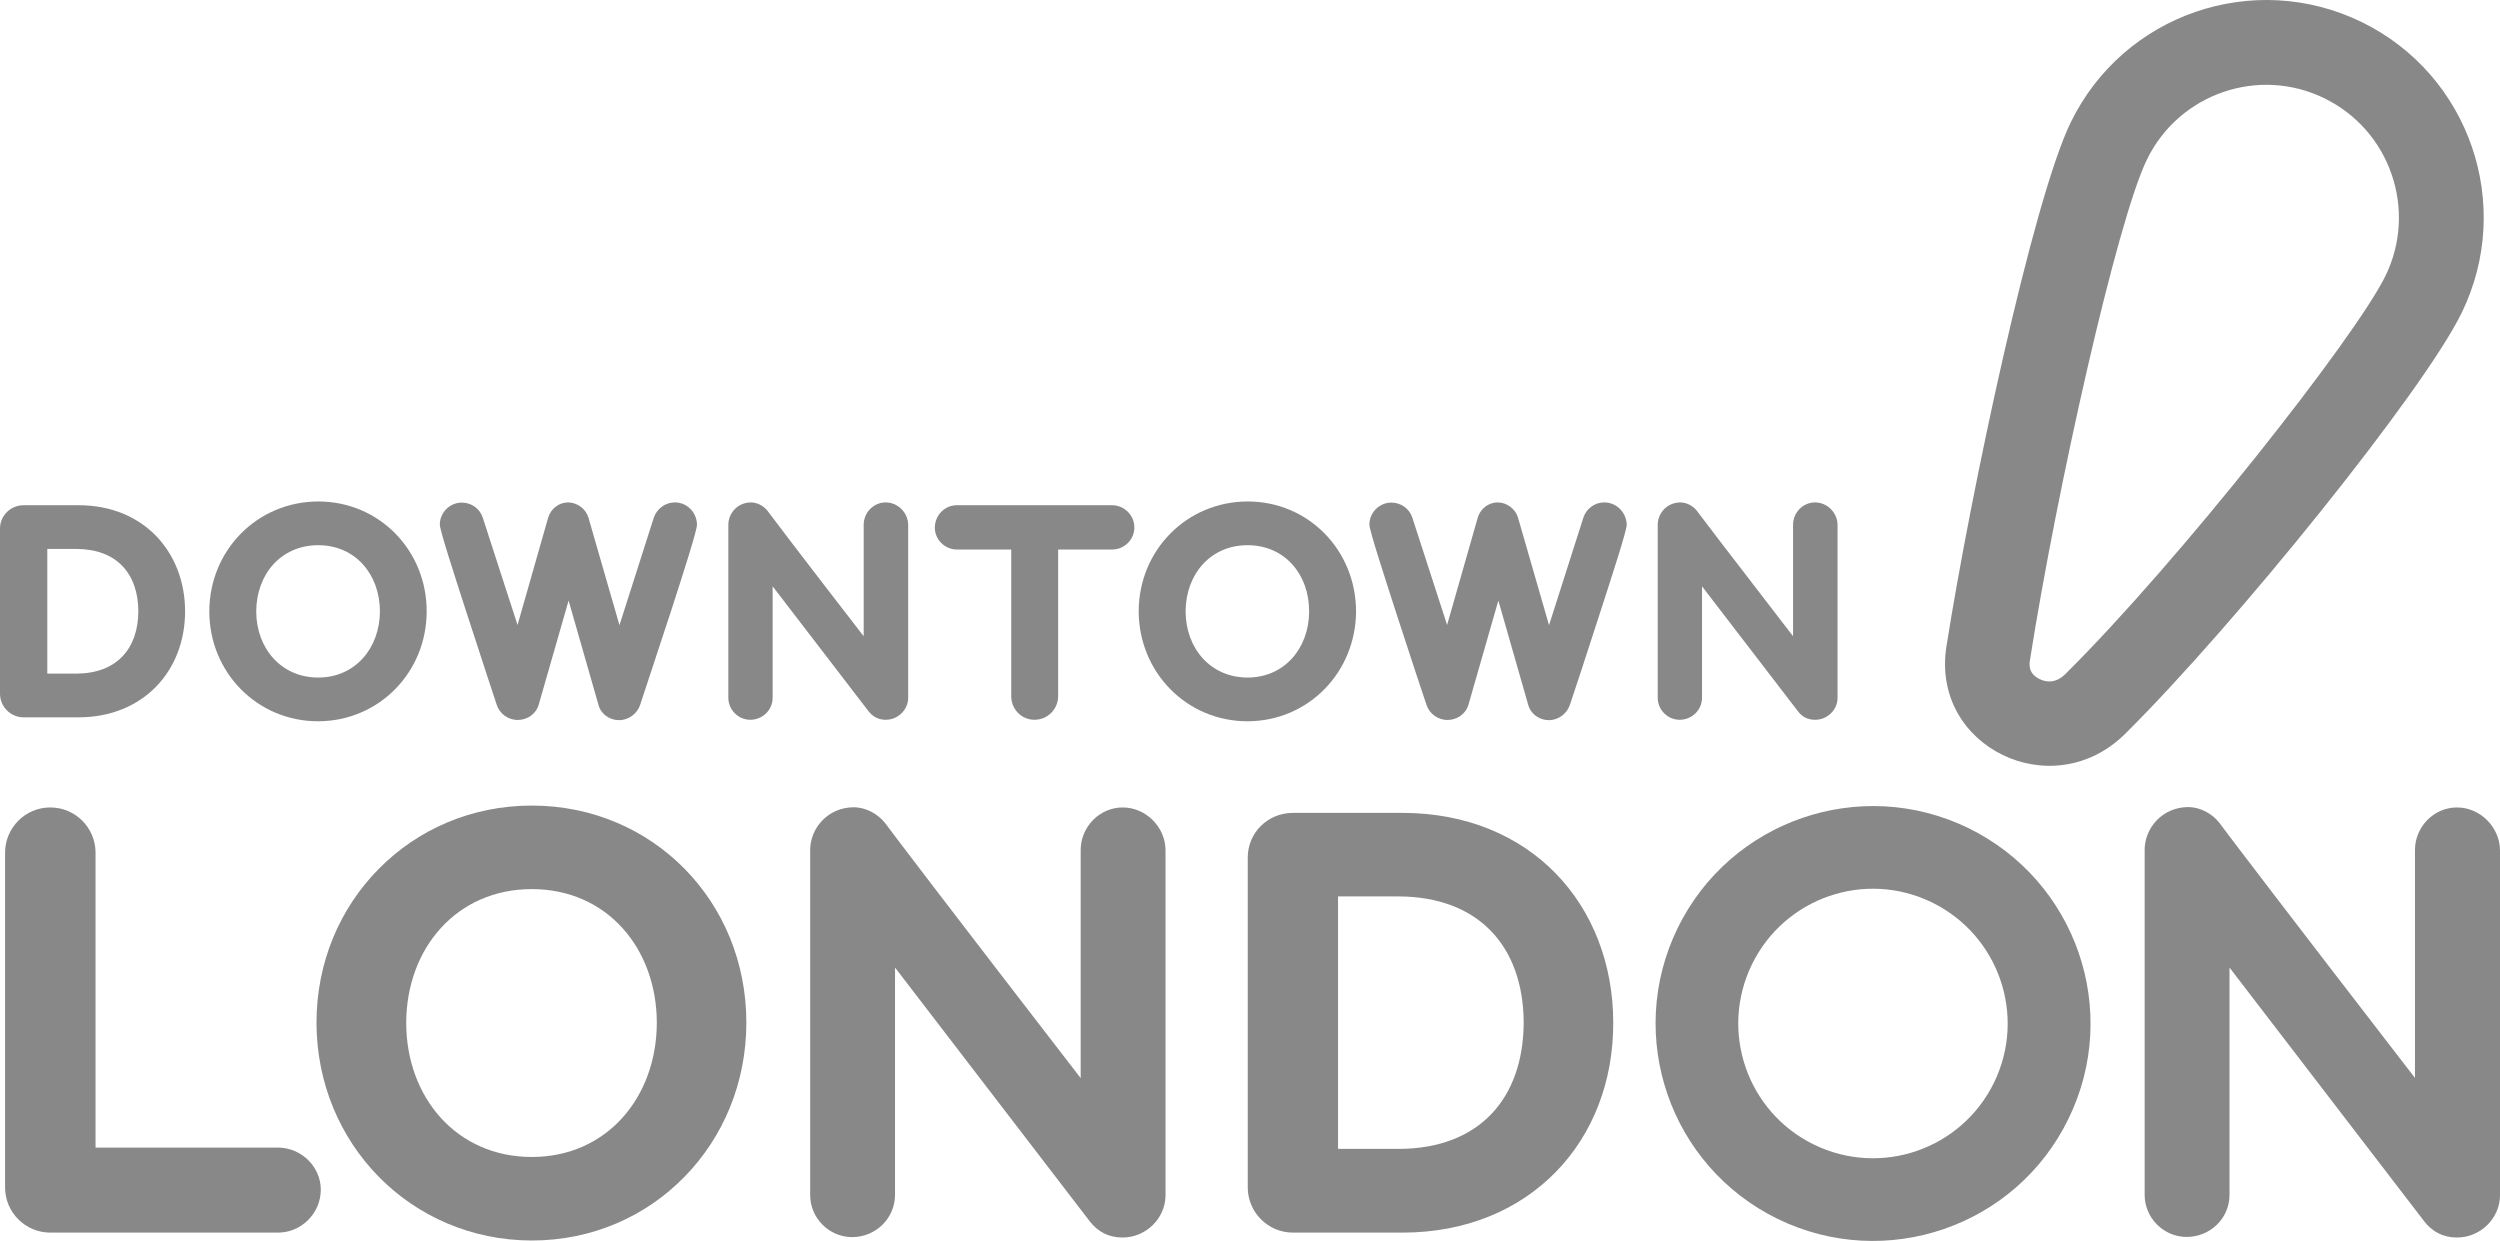
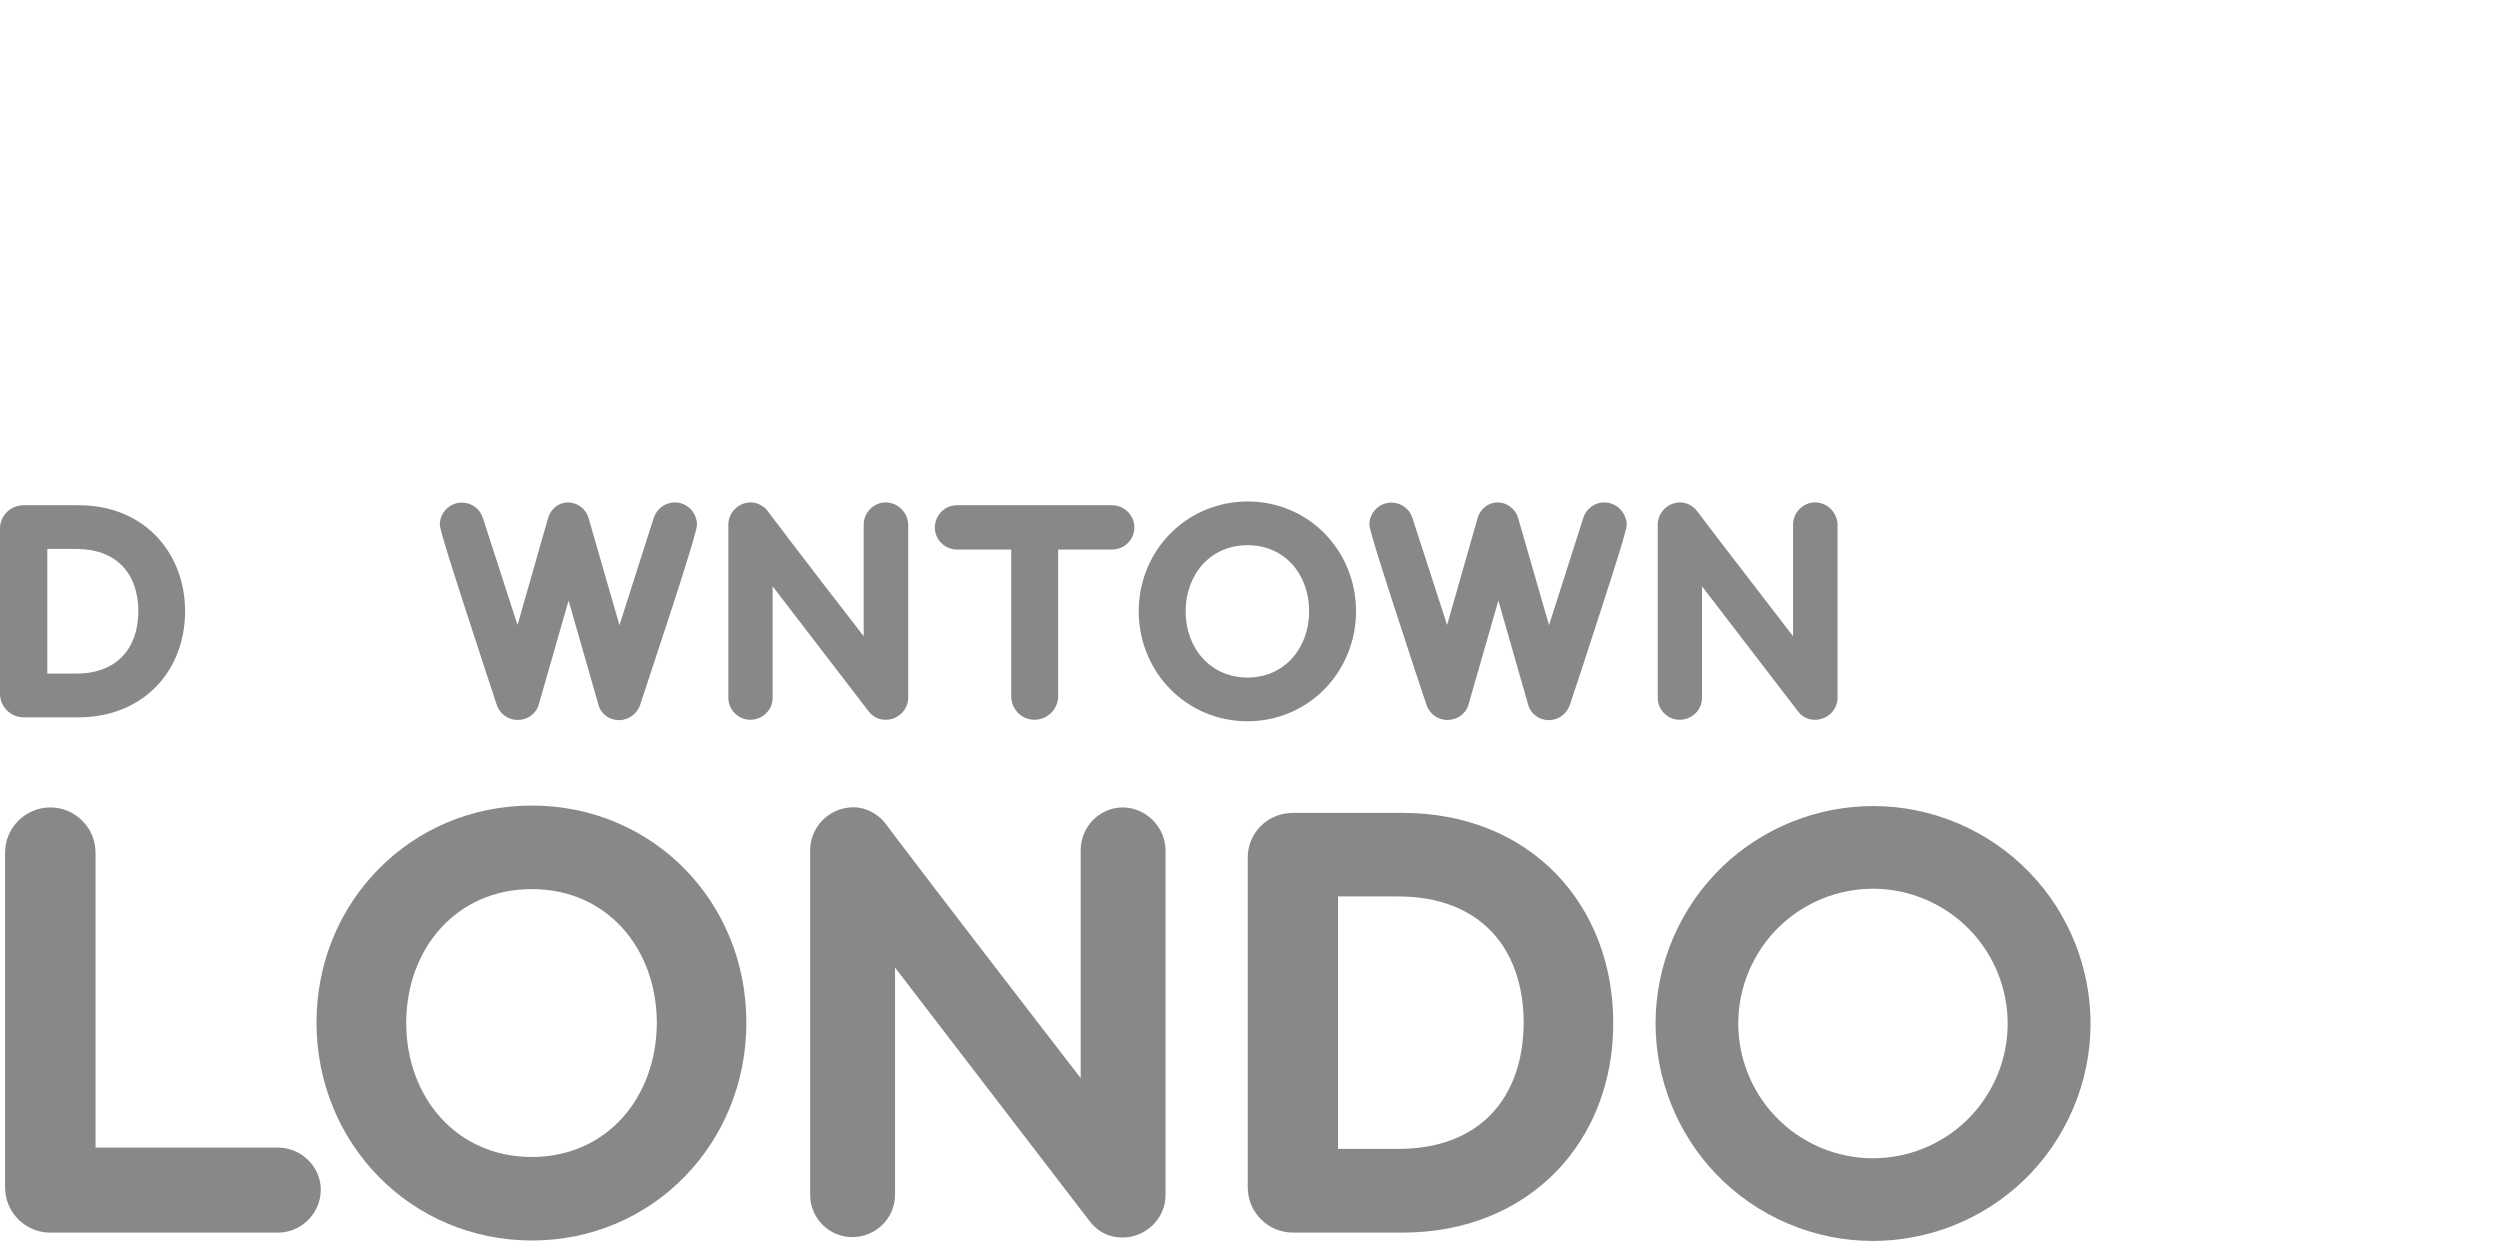
<svg xmlns="http://www.w3.org/2000/svg" id="Layer_1" data-name="Layer 1" viewBox="0 0 133.18 66.107">
  <defs>
    <style>
      .cls-1 {
        fill: #888;
        stroke-width: 0px;
      }
    </style>
  </defs>
  <path class="cls-1" d="m14.82,61.134H5.09v-15.71c0-1.33-1.08-2.41-2.41-2.41-1.33,0-2.41,1.08-2.41,2.41v17.83c0,1.33,1.08,2.41,2.41,2.41h12.13c1.23,0,2.27-1.01,2.28-2.28,0-1.24-1.04-2.24-2.27-2.25" />
  <path class="cls-1" d="m28.33,61.634c-4.01,0-6.69-3.18-6.69-7.15.01-3.97,2.69-7.12,6.69-7.12s6.65,3.15,6.66,7.12c-.01,3.97-2.66,7.15-6.66,7.15m0-18.72c-3.22,0-6.09,1.28-8.15,3.37-2.07,2.09-3.32,4.98-3.32,8.2.01,6.44,5.03,11.59,11.47,11.6,3.22,0,6.08-1.29,8.13-3.39,2.06-2.1,3.3-5,3.3-8.22s-1.24-6.11-3.3-8.2c-2.05-2.08-4.91-3.36-8.13-3.36" />
  <path class="cls-1" d="m59.81,43.014c-1.24,0-2.24,1.04-2.24,2.27v12.15c-3.21-4.16-5.78-7.5-7.57-9.84-1.85-2.42-2.85-3.74-2.85-3.75-.38-.48-1.01-.83-1.65-.84-1.43,0-2.34,1.15-2.34,2.27v18.39c0,1.23,1.01,2.24,2.24,2.24,1.22,0,2.27-.97,2.28-2.24v-12.12l10.39,13.54c.42.53.99.84,1.72.84h.02c1.23,0,2.27-1.01,2.28-2.24v-18.4c-.01-1.23-1.05-2.27-2.28-2.27" />
  <path class="cls-1" d="m74.51,61.204h-3.23v-13.45h3.23c4.29.02,6.64,2.69,6.66,6.72-.02,4.05-2.37,6.72-6.66,6.73m.2-17.9h-5.83c-1.33,0-2.41,1.04-2.41,2.38v17.57c0,1.33,1.08,2.41,2.41,2.41h5.83c3.41,0,6.22-1.23,8.18-3.24,1.96-2.01,3.06-4.81,3.05-7.94,0-3.13-1.1-5.93-3.05-7.94-1.95-2.01-4.77-3.24-8.18-3.24" />
-   <path class="cls-1" d="m130.89,43.014c-1.24,0-2.24,1.04-2.24,2.27v12.14c-3.21-4.16-5.78-7.5-7.57-9.84-1.85-2.42-2.85-3.74-2.85-3.75-.37-.48-1-.83-1.64-.84-1.43,0-2.34,1.15-2.34,2.27v18.39c0,1.23,1.01,2.24,2.24,2.24,1.23,0,2.28-.97,2.28-2.24v-12.11l10.39,13.54c.42.53.99.84,1.72.84h.02c1.23,0,2.27-1.01,2.28-2.24v-18.4c-.02-1.23-1.06-2.27-2.29-2.27" />
  <path class="cls-1" d="m7.37,32.564c-.01,2-1.16,3.31-3.29,3.32h-1.56v-6.64h1.57c2.12.01,3.27,1.31,3.28,3.32m-3.18-5.65H1.26c-.69,0-1.26.55-1.26,1.24v8.8c0,.69.56,1.26,1.26,1.26h2.92c1.72,0,3.15-.62,4.14-1.64s1.54-2.43,1.54-4.01c0-1.58-.56-2.99-1.54-4.01-.99-1.02-2.41-1.64-4.13-1.64" />
-   <path class="cls-1" d="m16.95,36.094c-1.98,0-3.3-1.57-3.3-3.53.01-1.97,1.32-3.52,3.3-3.52s3.28,1.55,3.29,3.52c-.01,1.96-1.31,3.53-3.29,3.53m0-9.38c-3.25.01-5.79,2.6-5.8,5.85,0,3.25,2.54,5.86,5.8,5.86,3.25-.01,5.78-2.62,5.78-5.86,0-3.25-2.53-5.85-5.78-5.85" />
  <path class="cls-1" d="m35.95,26.764c-.51,0-.96.34-1.12.81l-1.83,5.73-1.65-5.72c-.14-.48-.59-.81-1.08-.82-.5,0-.93.34-1.07.82l-1.63,5.71-1.85-5.71c-.15-.48-.6-.81-1.12-.81-.64,0-1.17.53-1.17,1.17.01.32.68,2.39,1.4,4.62.71,2.2,1.47,4.48,1.63,4.98.15.47.6.81,1.12.81.51,0,.98-.32,1.12-.82l1.59-5.54,1.59,5.55c.13.5.59.82,1.1.82s.96-.34,1.12-.81c.16-.5.92-2.78,1.64-4.98.72-2.22,1.38-4.3,1.39-4.62-.01-.66-.53-1.19-1.18-1.19" />
  <path class="cls-1" d="m47.18,26.764c-.65,0-1.17.55-1.17,1.19v5.94c-3.23-4.17-5.13-6.68-5.13-6.69-.2-.25-.52-.43-.86-.44-.75,0-1.22.6-1.22,1.19v9.22c0,.64.53,1.17,1.17,1.17s1.19-.51,1.19-1.17v-5.94l5.12,6.67c.22.28.53.44.91.44h0c.64,0,1.19-.53,1.19-1.17v-9.22c-.01-.65-.55-1.19-1.2-1.19" />
  <path class="cls-1" d="m59.24,26.914h-8.26c-.66,0-1.17.53-1.18,1.19,0,.64.53,1.17,1.18,1.17h2.89v7.81c0,.69.54,1.26,1.24,1.26.69,0,1.26-.56,1.26-1.26v-7.81h2.87c.66,0,1.19-.53,1.19-1.17 0-.67-.55-1.19-1.19-1.19" />
  <path class="cls-1" d="m66.46,36.094c-1.98,0-3.3-1.57-3.3-3.53.01-1.97,1.32-3.52,3.3-3.52s3.28,1.55,3.28,3.52c0,1.96-1.31,3.53-3.28,3.53m0-9.38c-3.25.01-5.79,2.6-5.8,5.85.01,3.25,2.55,5.86,5.8,5.86,3.25-.01,5.77-2.62,5.78-5.86-.01-3.25-2.53-5.85-5.78-5.85" />
  <path class="cls-1" d="m85.46,26.764c-.51,0-.96.34-1.11.81l-1.83,5.73-1.65-5.72c-.14-.48-.59-.81-1.08-.82-.5,0-.93.34-1.07.82l-1.63,5.71-1.85-5.71c-.15-.48-.6-.81-1.12-.81-.64,0-1.17.53-1.17,1.17.01.32.68,2.39,1.4,4.62.71,2.2,1.47,4.47,1.64,4.98.15.47.6.81,1.12.81.51,0,.98-.32,1.12-.82l1.59-5.54,1.59,5.55c.13.49.59.82,1.1.82h0c.51,0,.96-.34,1.12-.81h0c.17-.5.92-2.77,1.63-4.98.72-2.22,1.39-4.3,1.4-4.62-.02-.66-.55-1.19-1.2-1.19" />
  <path class="cls-1" d="m96.69,26.764c-.65,0-1.17.55-1.17,1.19v5.94c-3.22-4.17-5.13-6.68-5.13-6.69-.2-.25-.52-.43-.86-.44-.75,0-1.22.6-1.22,1.19v9.22c0,.64.53,1.17,1.17,1.17s1.19-.51,1.19-1.17v-5.94l5.12,6.67c.21.28.52.44.89.44h.02c.64,0,1.19-.52,1.19-1.17v-9.22c-.01-.65-.55-1.19-1.2-1.19" />
  <path class="cls-1" d="m96.63,60.974c-3.56-1.74-5.04-6.03-3.3-9.6,1.74-3.56,6.03-5.04,9.59-3.3s5.04,6.03,3.31,9.59c-1.74,3.57-6.03,5.05-9.6,3.31m8.23-16.86c-5.75-2.8-12.68-.42-15.49,5.33-2.8,5.75-.42,12.68,5.33,15.49,5.75,2.8,12.69.42,15.49-5.33,2.81-5.75.42-12.68-5.33-15.49" />
-   <path class="cls-1" d="m123.82,5.234c3.51,1.71,4.97,5.95,3.26,9.46-1.61,3.29-11.03,15.24-17.05,21.21-.52.52-1.04.44-1.38.27-.62-.3-.54-.8-.51-1.01,1.42-9.03,4.63-23.39,6.23-26.66,1.71-3.52,5.95-4.98,9.45-3.27m-17.14,34.98c2,.98,4.59.8,6.53-1.12,5.88-5.83,15.89-18.25,17.93-22.43,2.8-5.75.42-12.68-5.33-15.49-5.75-2.8-12.68-.42-15.49,5.33-2.04,4.18-5.34,19.76-6.63,27.94-.42,2.68.99,4.8,2.99,5.77" />
</svg>